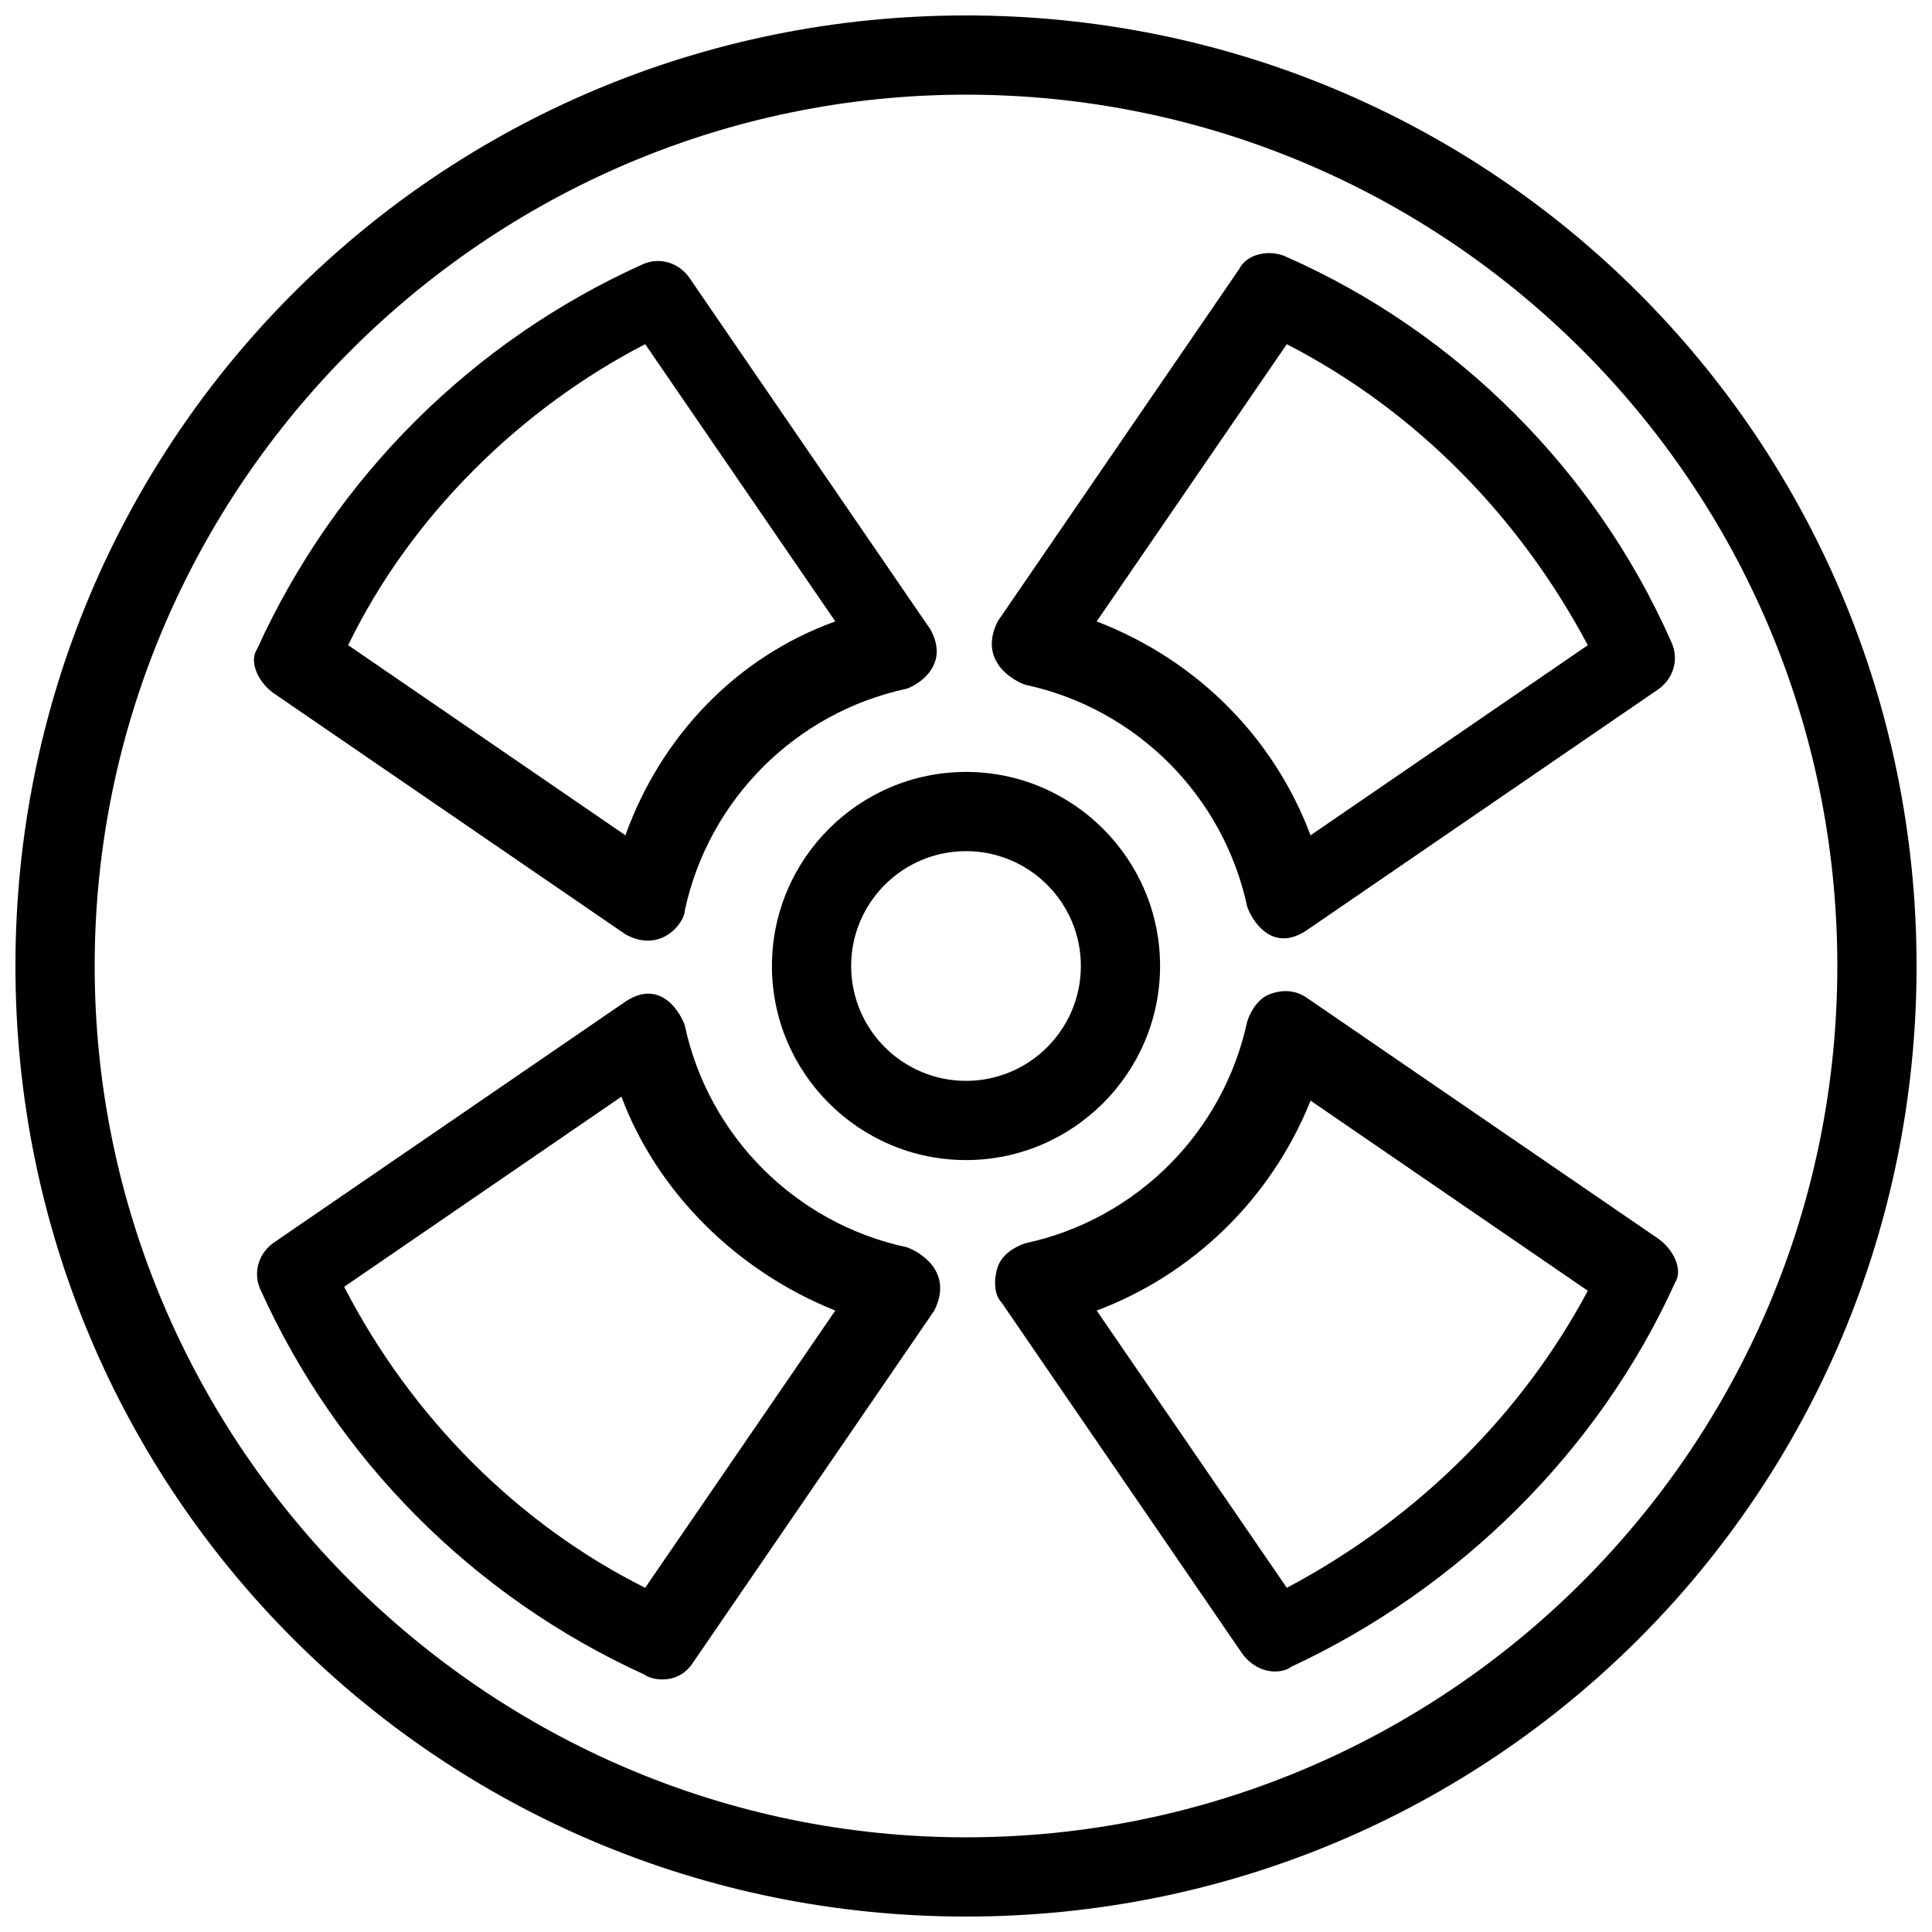
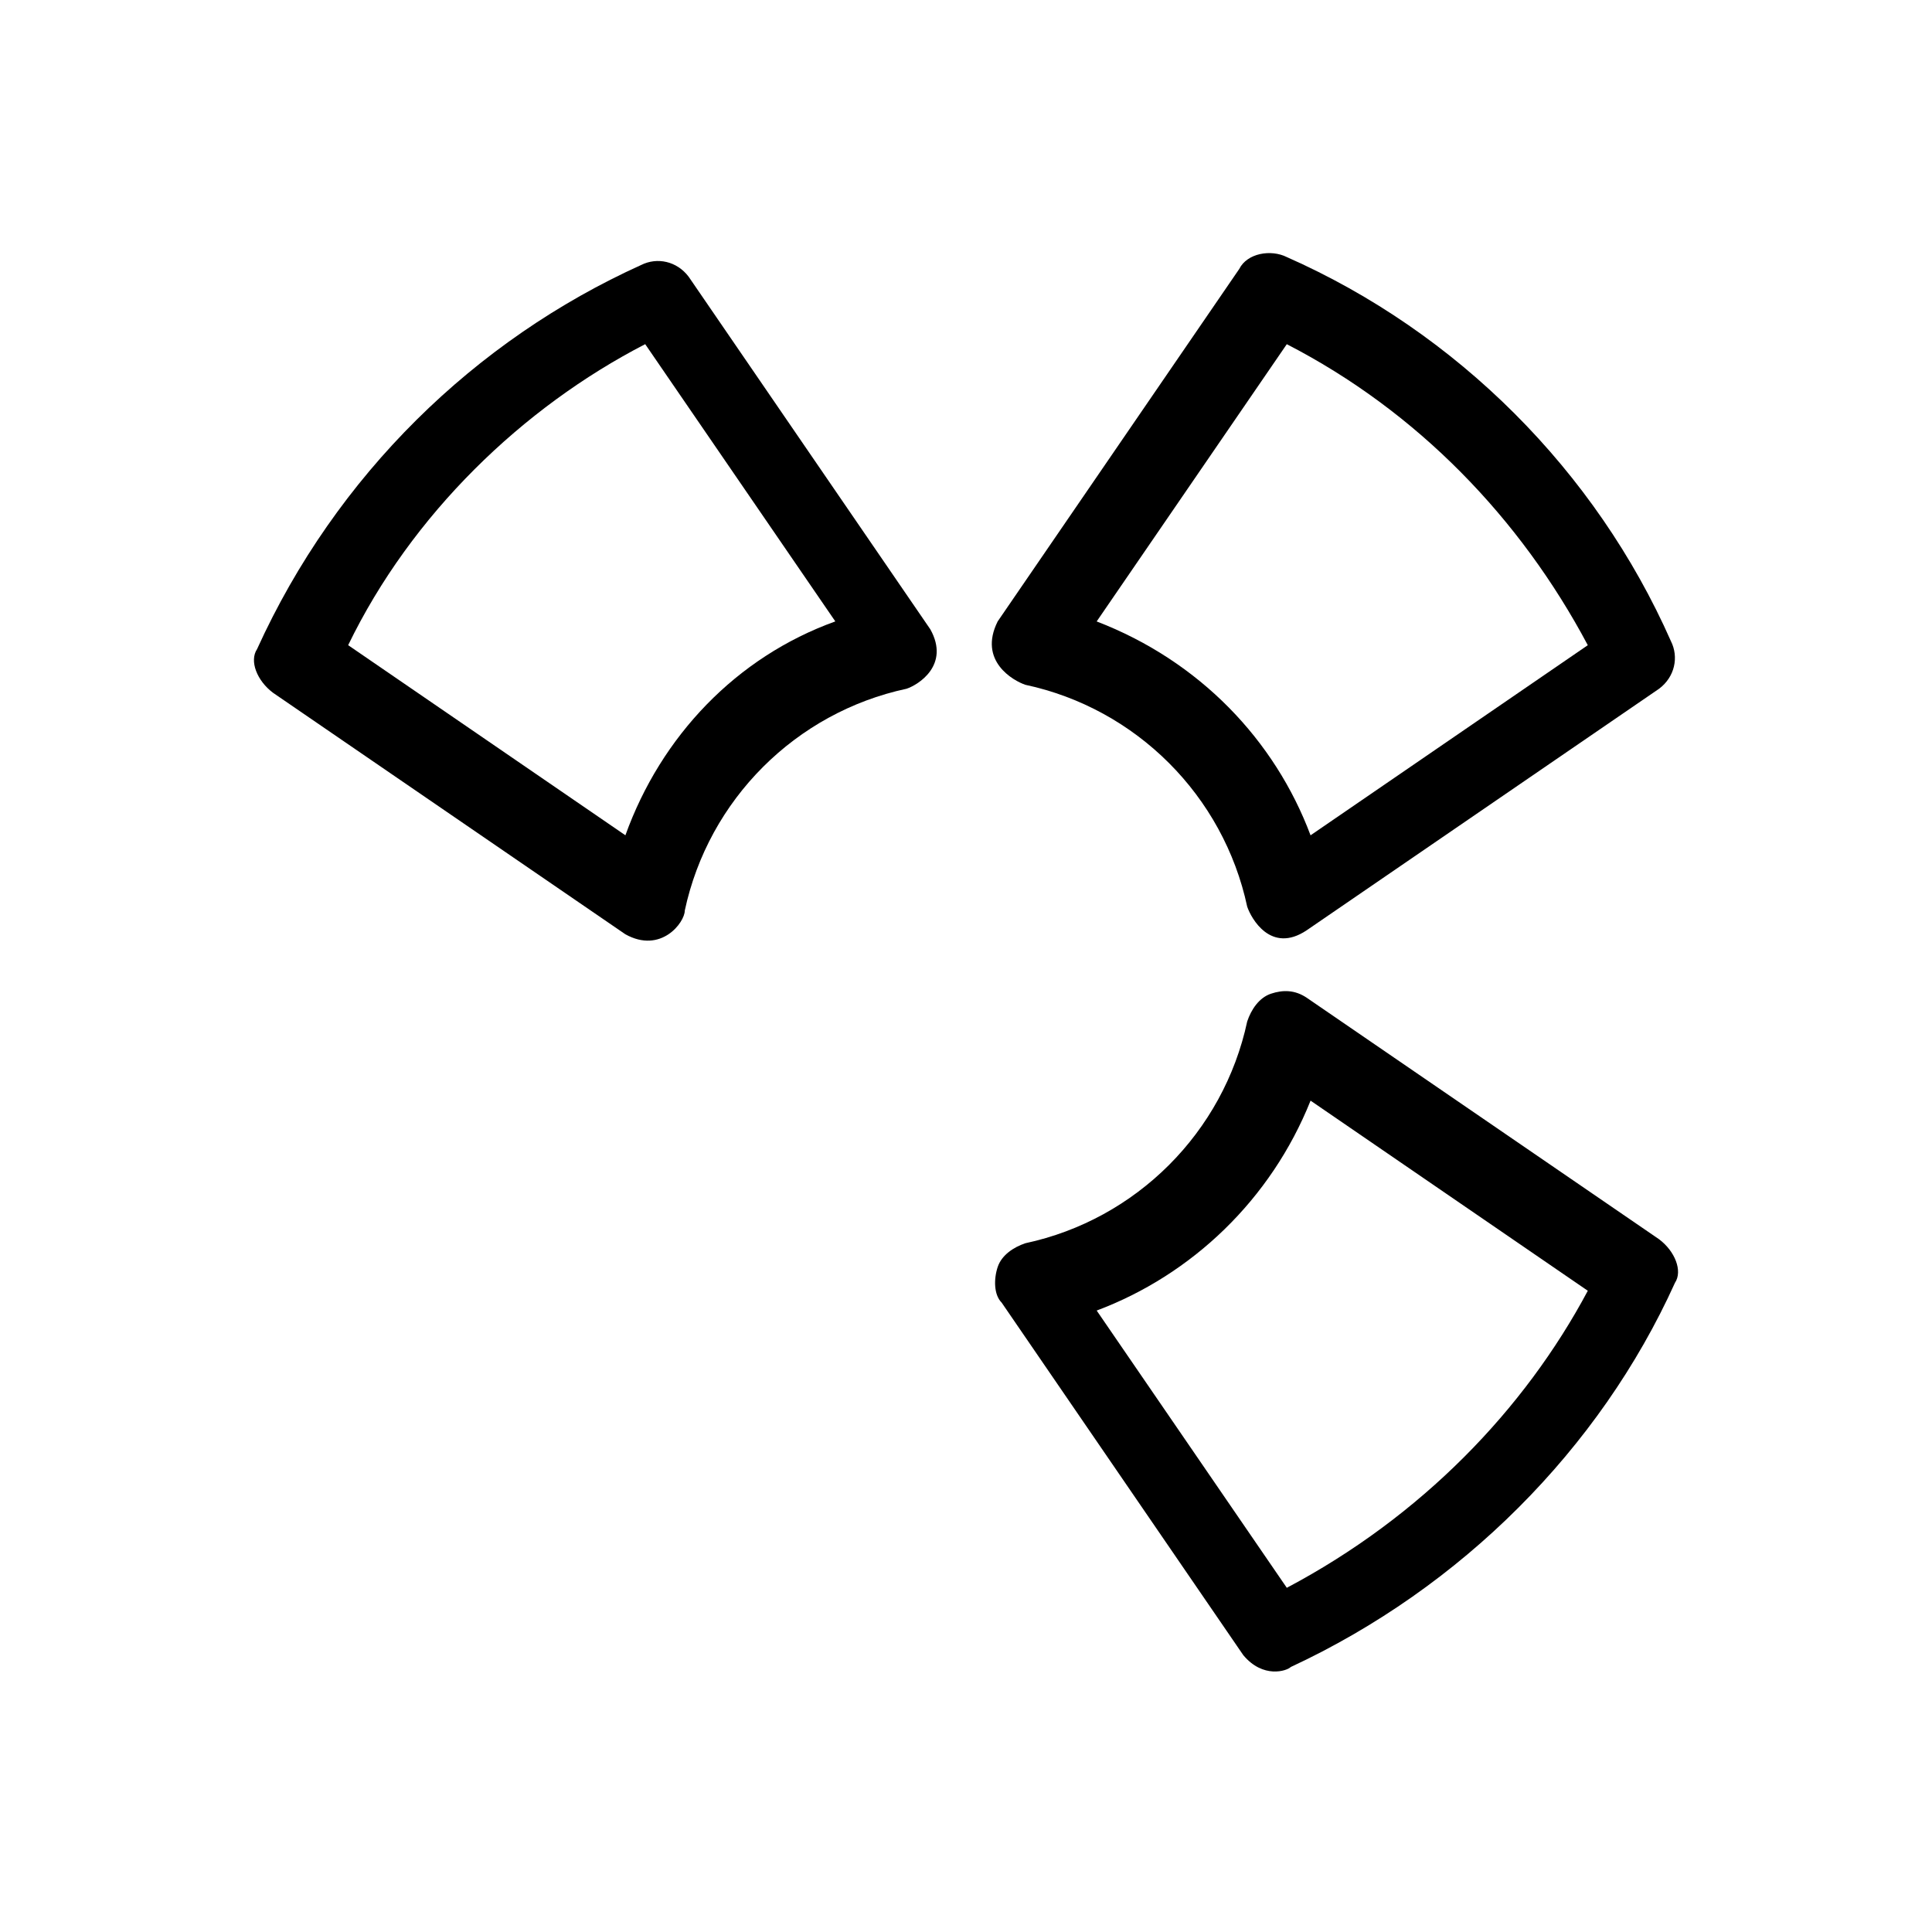
<svg xmlns="http://www.w3.org/2000/svg" width="800px" height="800px" version="1.1" viewBox="144 144 512 512">
  <defs>
    <clipPath id="a">
-       <path d="m148.09 148.09h503.81v503.81h-503.81z" />
-     </clipPath>
+       </clipPath>
  </defs>
  <path d="m415.74 325.48c29.391 6.297 52.48 29.391 58.777 58.777 1.051 3.148 6.297 12.594 15.742 6.297l93.414-64.027c4.199-3.148 5.246-8.398 3.148-12.594-19.941-45.133-56.68-81.867-101.81-101.81-4.199-2.098-10.496-1.051-12.594 3.148l-64.027 93.414c-5.242 10.5 4.203 15.746 7.352 16.797zm69.273-90.266c34.637 17.844 61.926 46.184 79.77 79.77l-73.473 50.383c-9.445-25.191-29.391-46.184-56.68-56.68z" />
-   <path d="m384.25 474.52c-29.391-6.297-52.48-29.391-58.777-58.777-1.051-3.148-6.297-12.594-15.742-6.297l-93.414 64.027c-4.199 3.148-5.246 8.398-3.148 12.594 19.941 44.082 55.629 80.82 101.81 101.81 1.051 1.051 8.398 3.148 12.594-3.148l64.027-93.414c5.246-10.5-4.203-15.746-7.352-16.797zm-69.273 90.266c-33.586-16.793-61.926-45.133-79.77-79.77l73.473-50.383c9.445 25.191 30.438 46.184 56.68 56.68z" />
  <path d="m583.68 472.42-93.414-64.027c-3.148-2.098-6.297-2.098-9.445-1.051-3.148 1.051-5.246 4.199-6.297 7.348-6.297 29.391-29.391 52.48-58.777 58.777-3.148 1.051-6.297 3.148-7.348 6.297-1.051 3.148-1.051 7.348 1.051 9.445l64.027 93.414c5.246 6.297 11.547 4.199 12.594 3.148 45.133-20.992 81.867-57.727 101.81-101.81 2.094-3.144-0.004-8.391-4.203-11.539zm-98.664 92.363-50.383-73.473c25.191-9.445 46.184-29.391 56.68-55.629l73.473 50.383c-16.793 31.488-44.082 59.828-79.77 78.719z" />
  <path d="m216.32 327.57 93.414 64.027c9.445 5.246 15.742-3.148 15.742-6.297 6.297-29.391 29.391-52.48 58.777-58.777 3.148-1.051 11.547-6.297 6.297-15.742l-64.027-93.414c-3.148-4.199-8.398-5.246-12.594-3.148-44.082 19.941-80.82 55.629-101.81 101.81-2.094 3.144 0.008 8.391 4.203 11.539zm98.664-92.363 50.383 73.473c-26.238 9.445-46.184 30.438-55.629 56.68l-73.473-50.383c16.793-34.637 46.18-62.977 78.719-79.77z" />
-   <path d="m451.43 400c0-28.34-23.09-51.43-51.43-51.43s-51.43 23.09-51.43 51.43 23.09 51.43 51.43 51.43c28.336 0 51.43-23.094 51.43-51.43zm-51.43 30.438c-16.793 0-30.438-13.645-30.438-30.438s13.645-30.438 30.438-30.438 30.438 13.645 30.438 30.438-13.645 30.438-30.438 30.438z" />
  <g clip-path="url(#a)">
    <path d="m400 148.09c-139.6 0-251.91 112.31-251.91 251.91s112.31 251.91 251.91 251.91 251.91-112.31 251.91-251.91c-0.004-139.6-112.31-251.91-251.91-251.91zm0 482.82c-127 0-230.91-103.91-230.91-230.91 0-127 103.91-230.91 230.91-230.91s230.91 102.86 230.91 230.91c-0.004 128.05-103.91 230.91-230.91 230.91z" />
  </g>
</svg>